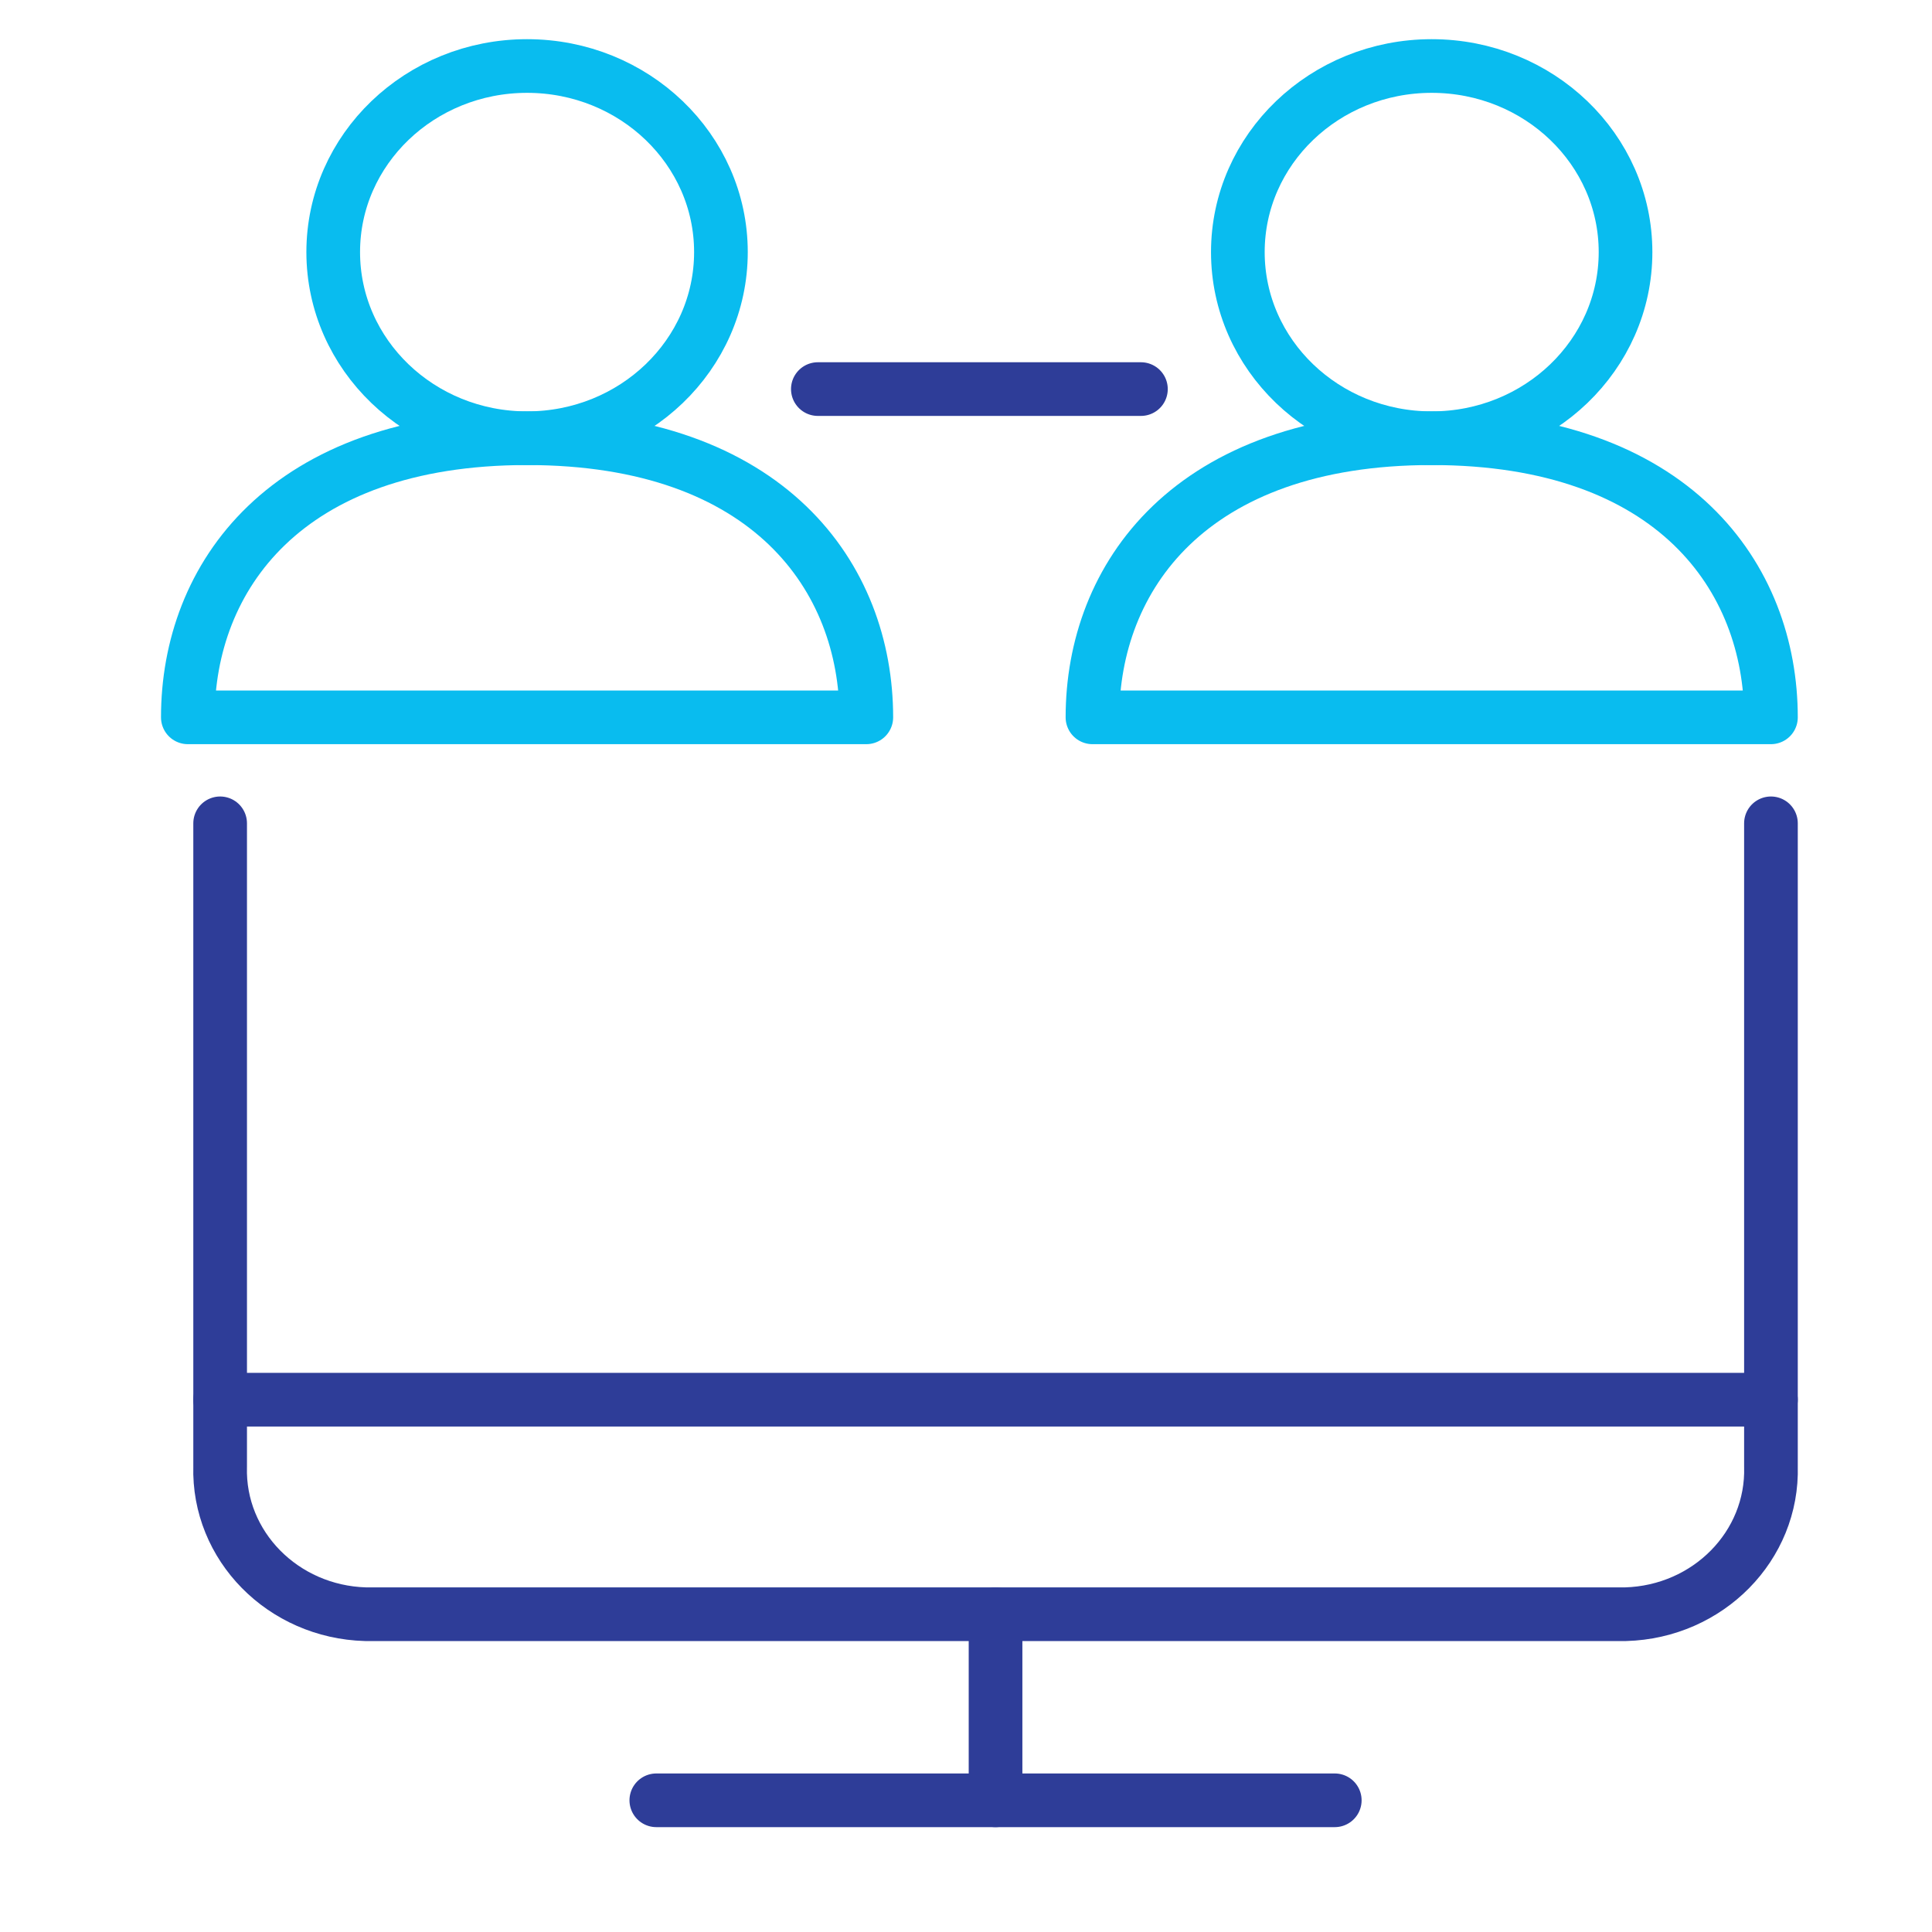
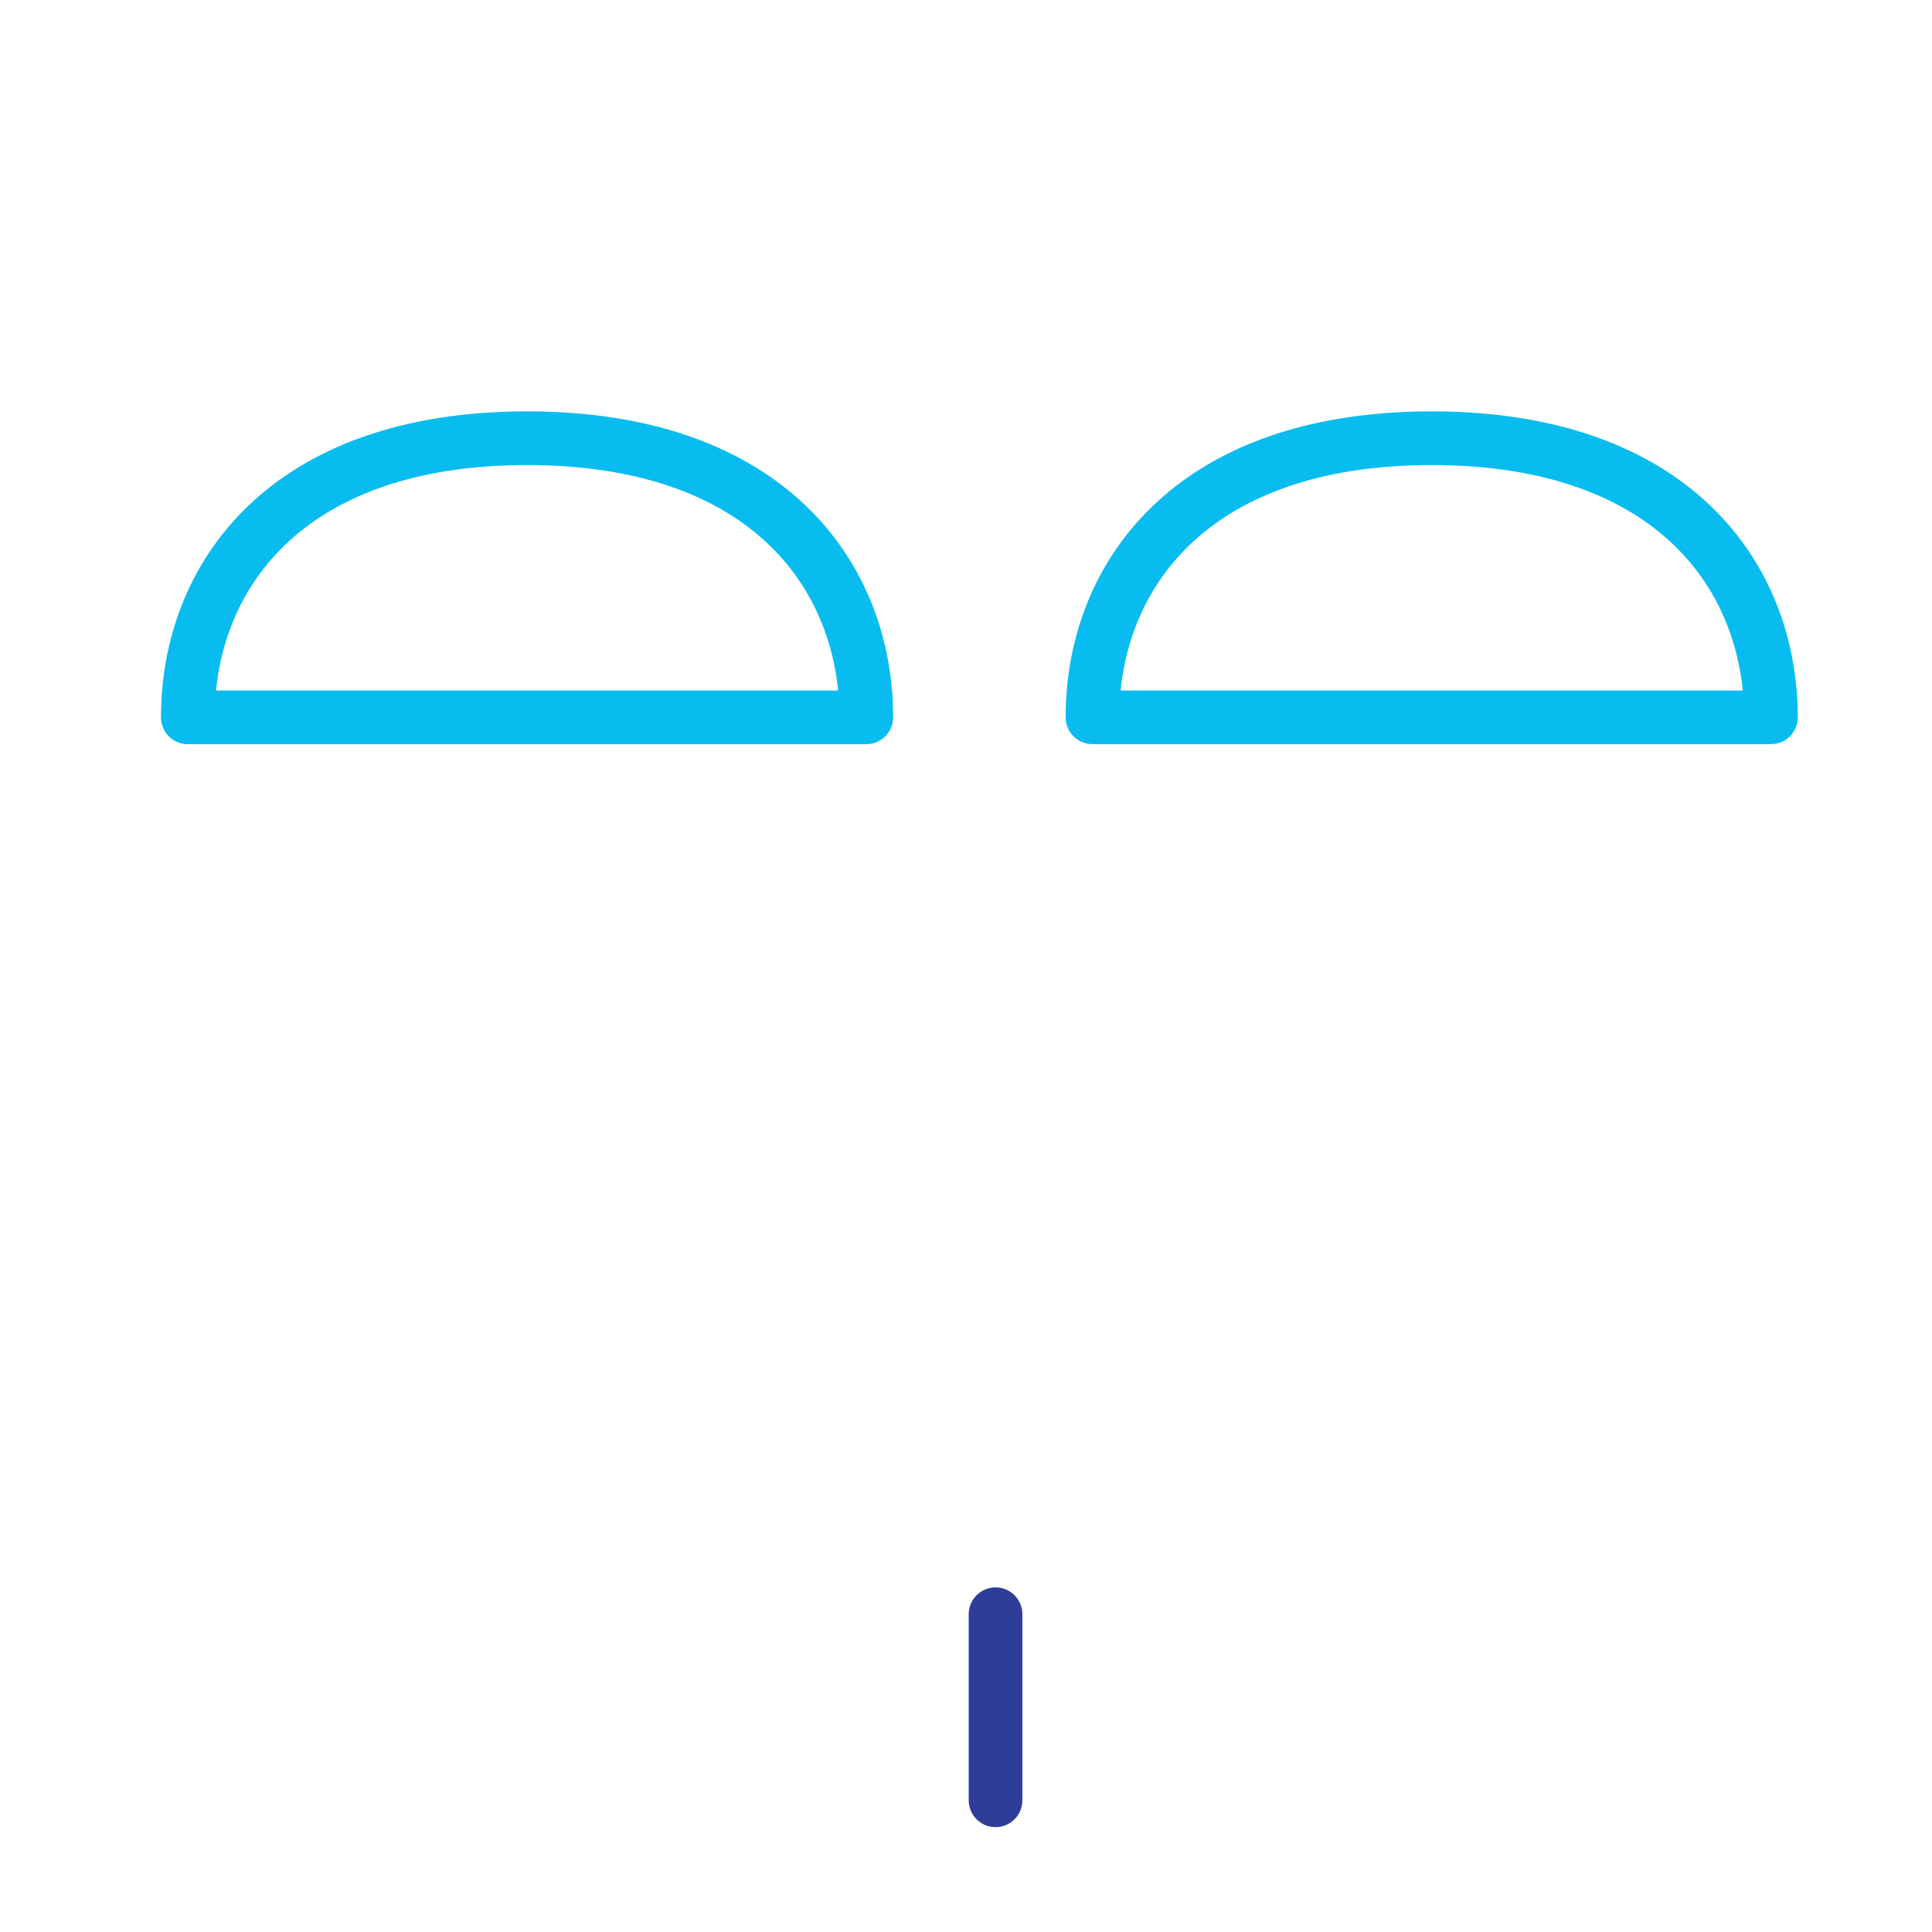
<svg xmlns="http://www.w3.org/2000/svg" width="72" height="72" viewBox="0 0 72 72" fill="none">
  <rect width="72" height="72" fill="white" />
-   <path d="M65.998 30.683V54.651C66.083 57.607 63.658 60.07 60.58 60.157H13.622C10.543 60.07 8.119 57.607 8.204 54.651V30.683" stroke="#2E3D98" stroke-width="2" stroke-linecap="round" stroke-linejoin="round" />
-   <path d="M24.459 67.092H49.743" stroke="#2E3D98" stroke-width="2" stroke-linecap="round" stroke-linejoin="round" />
  <path d="M37.101 60.157V67.092" stroke="#2E3D98" stroke-width="2" stroke-linecap="round" stroke-linejoin="round" />
-   <path d="M8.204 52.163H65.998M30.479 14.5H42.519" stroke="#2E3D98" stroke-width="2" stroke-linecap="round" stroke-linejoin="round" />
-   <path fill-rule="evenodd" clip-rule="evenodd" d="M53.355 16.331C57.345 16.331 60.579 13.226 60.579 9.395C60.579 5.565 57.345 2.46 53.355 2.46C49.365 2.46 46.131 5.565 46.131 9.395C46.131 13.226 49.365 16.331 53.355 16.331Z" stroke="#09BCEF" stroke-width="2" stroke-linecap="round" stroke-linejoin="round" />
  <path fill-rule="evenodd" clip-rule="evenodd" d="M53.355 16.331C44.325 16.331 40.713 21.532 40.713 26.733H65.998C65.998 21.532 62.385 16.331 53.355 16.331Z" stroke="#09BCEF" stroke-width="2" stroke-linecap="round" stroke-linejoin="round" />
-   <path fill-rule="evenodd" clip-rule="evenodd" d="M19.642 16.331C23.632 16.331 26.867 13.226 26.867 9.395C26.867 5.565 23.632 2.46 19.642 2.46C15.653 2.46 12.418 5.565 12.418 9.395C12.418 13.226 15.653 16.331 19.642 16.331Z" stroke="#09BCEF" stroke-width="2" stroke-linecap="round" stroke-linejoin="round" />
  <path fill-rule="evenodd" clip-rule="evenodd" d="M19.642 16.331C10.612 16.331 7 21.532 7 26.733H32.285C32.285 21.532 28.672 16.331 19.642 16.331Z" stroke="#09BCEF" stroke-width="2" stroke-linecap="round" stroke-linejoin="round" />
</svg>